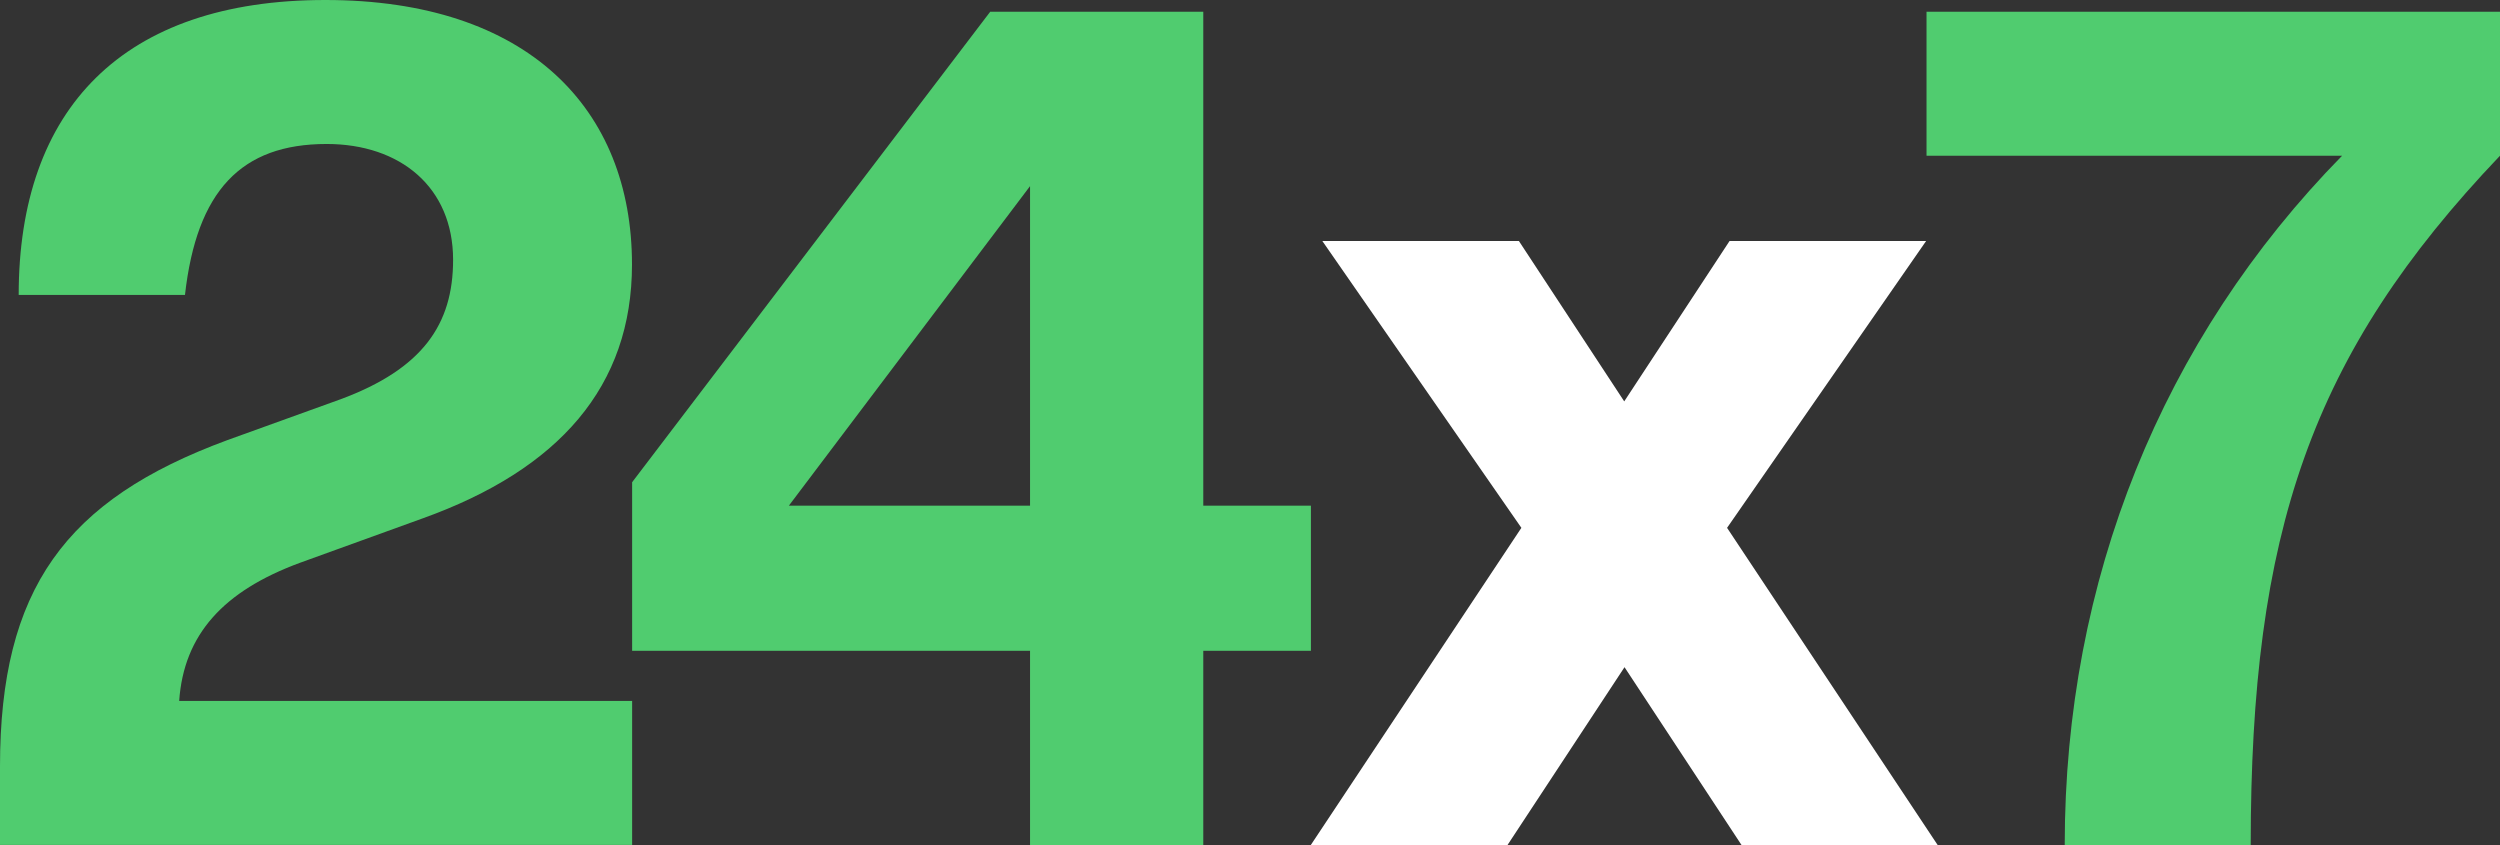
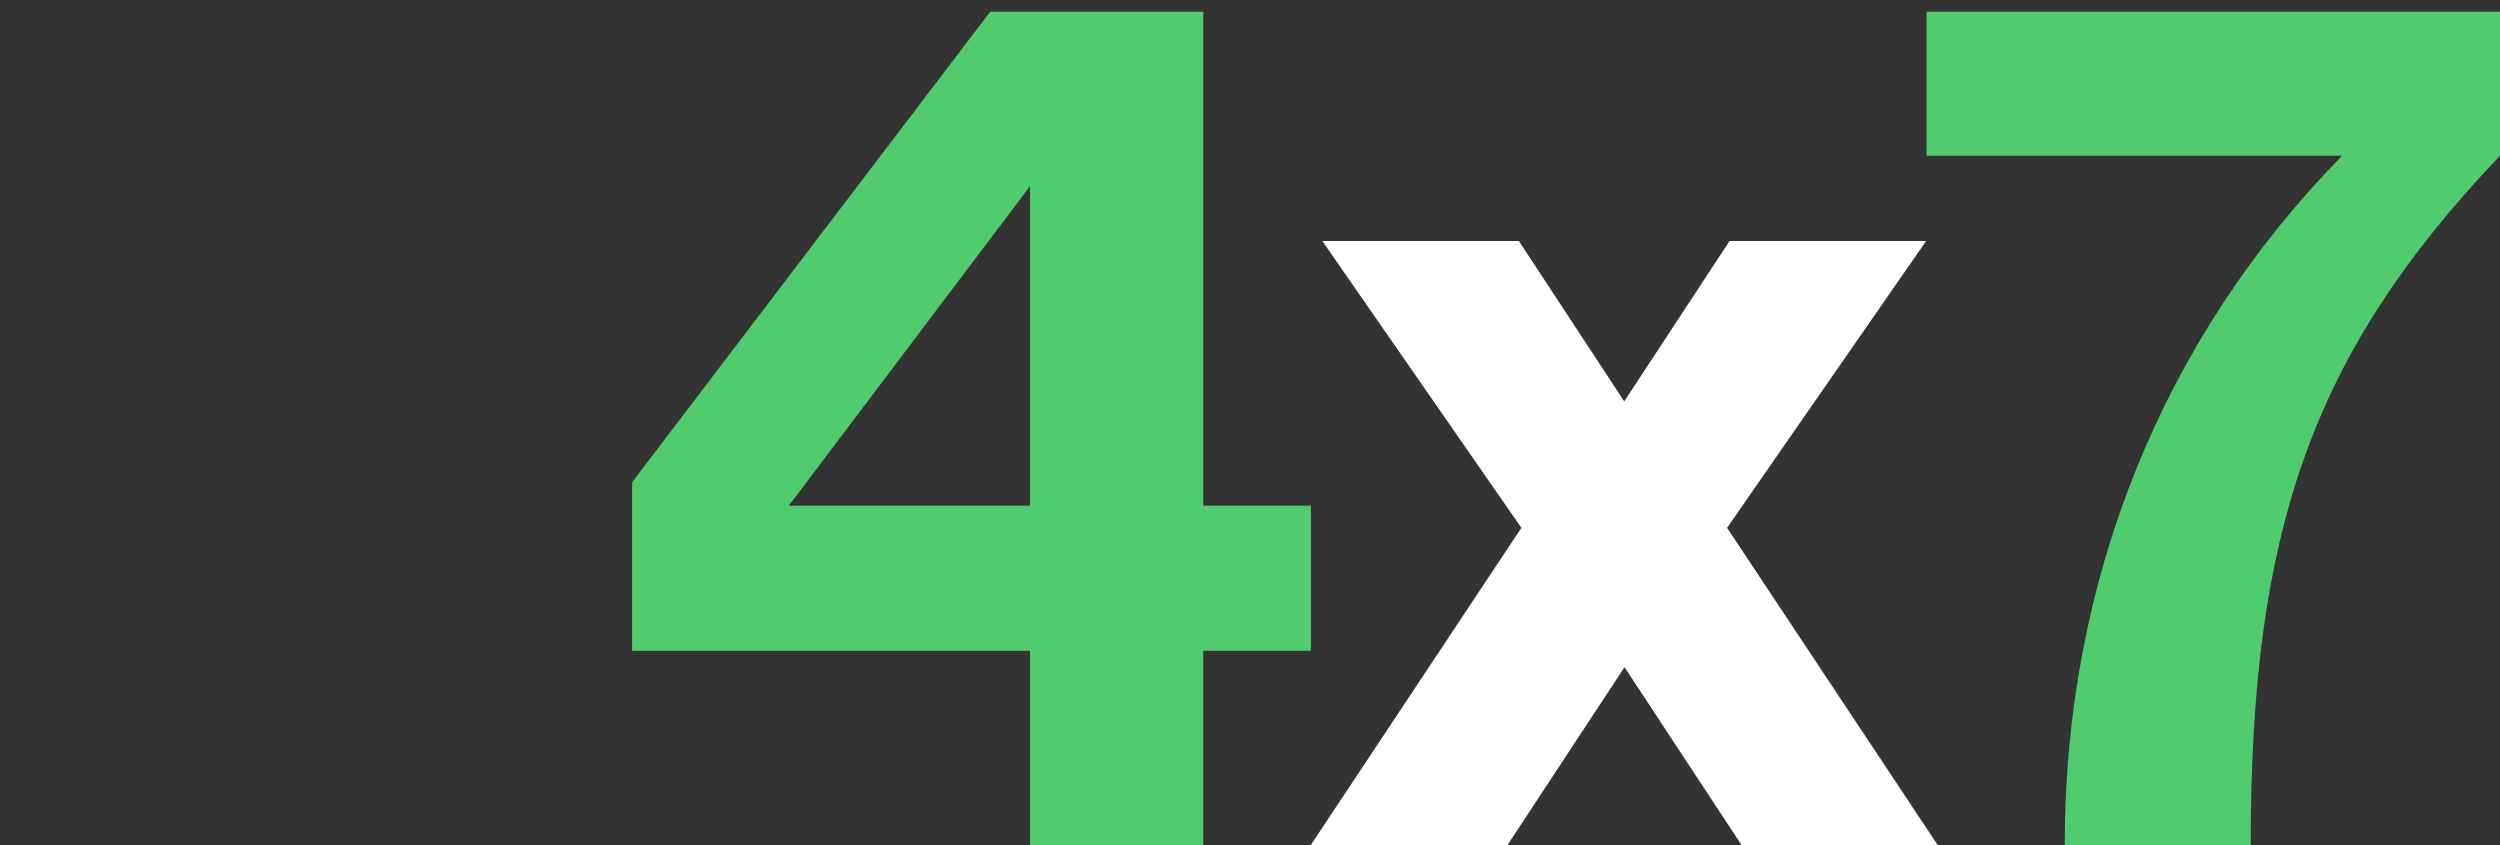
<svg xmlns="http://www.w3.org/2000/svg" id="Camada_2" viewBox="0 0 172.59 58.34">
  <rect x="0" y="0" width="172.59" height="58.34" fill="#333333" stroke="none" />
  <defs>
    <style>
      .cls-1 {
        fill: #fff;
      }

      .cls-2 {
        fill: #50cc6f;
      }
    </style>
  </defs>
  <g id="Camada_1-2" data-name="Camada_1">
    <g>
-       <path class="cls-2" d="M0,58.34v-5.41c0-12.28,4.52-18.42,15.68-22.54l7.84-2.83c5.66-2.1,7.76-5.17,7.76-9.62,0-5.01-3.64-8-8.73-8-5.9,0-8.97,3.23-9.78,10.42H1.29C1.29,7.51,8.48,0,22.46,0s21.17,7.51,21.17,18.26c0,8.4-5.01,14.14-14.46,17.53l-8.48,3.07c-5.25,1.94-8,4.93-8.32,9.53h31.27v9.94H0Z" />
      <path class="cls-2" d="M71.11,58.34v-13.41h-27.47v-11.64L68.36.81h14.71v34.1h7.43v10.02h-7.43v13.41h-11.96ZM71.11,12.85l-16.65,22.06h16.65V12.85Z" />
      <path class="cls-1" d="M120.23,58.34l-8.08-12.28-8.08,12.28h-13.58l14.54-21.9-13.74-19.8h13.57l7.27,11.07,7.27-11.07h13.57l-13.74,19.8,14.54,21.9h-13.58Z" />
      <path class="cls-2" d="M142.54,58.34c0-18.26,6.71-34.91,19.15-47.59h-28.69V.81h39.59v9.94c-13.09,13.74-17.21,26.02-17.21,47.59h-12.85Z" />
    </g>
  </g>
</svg>